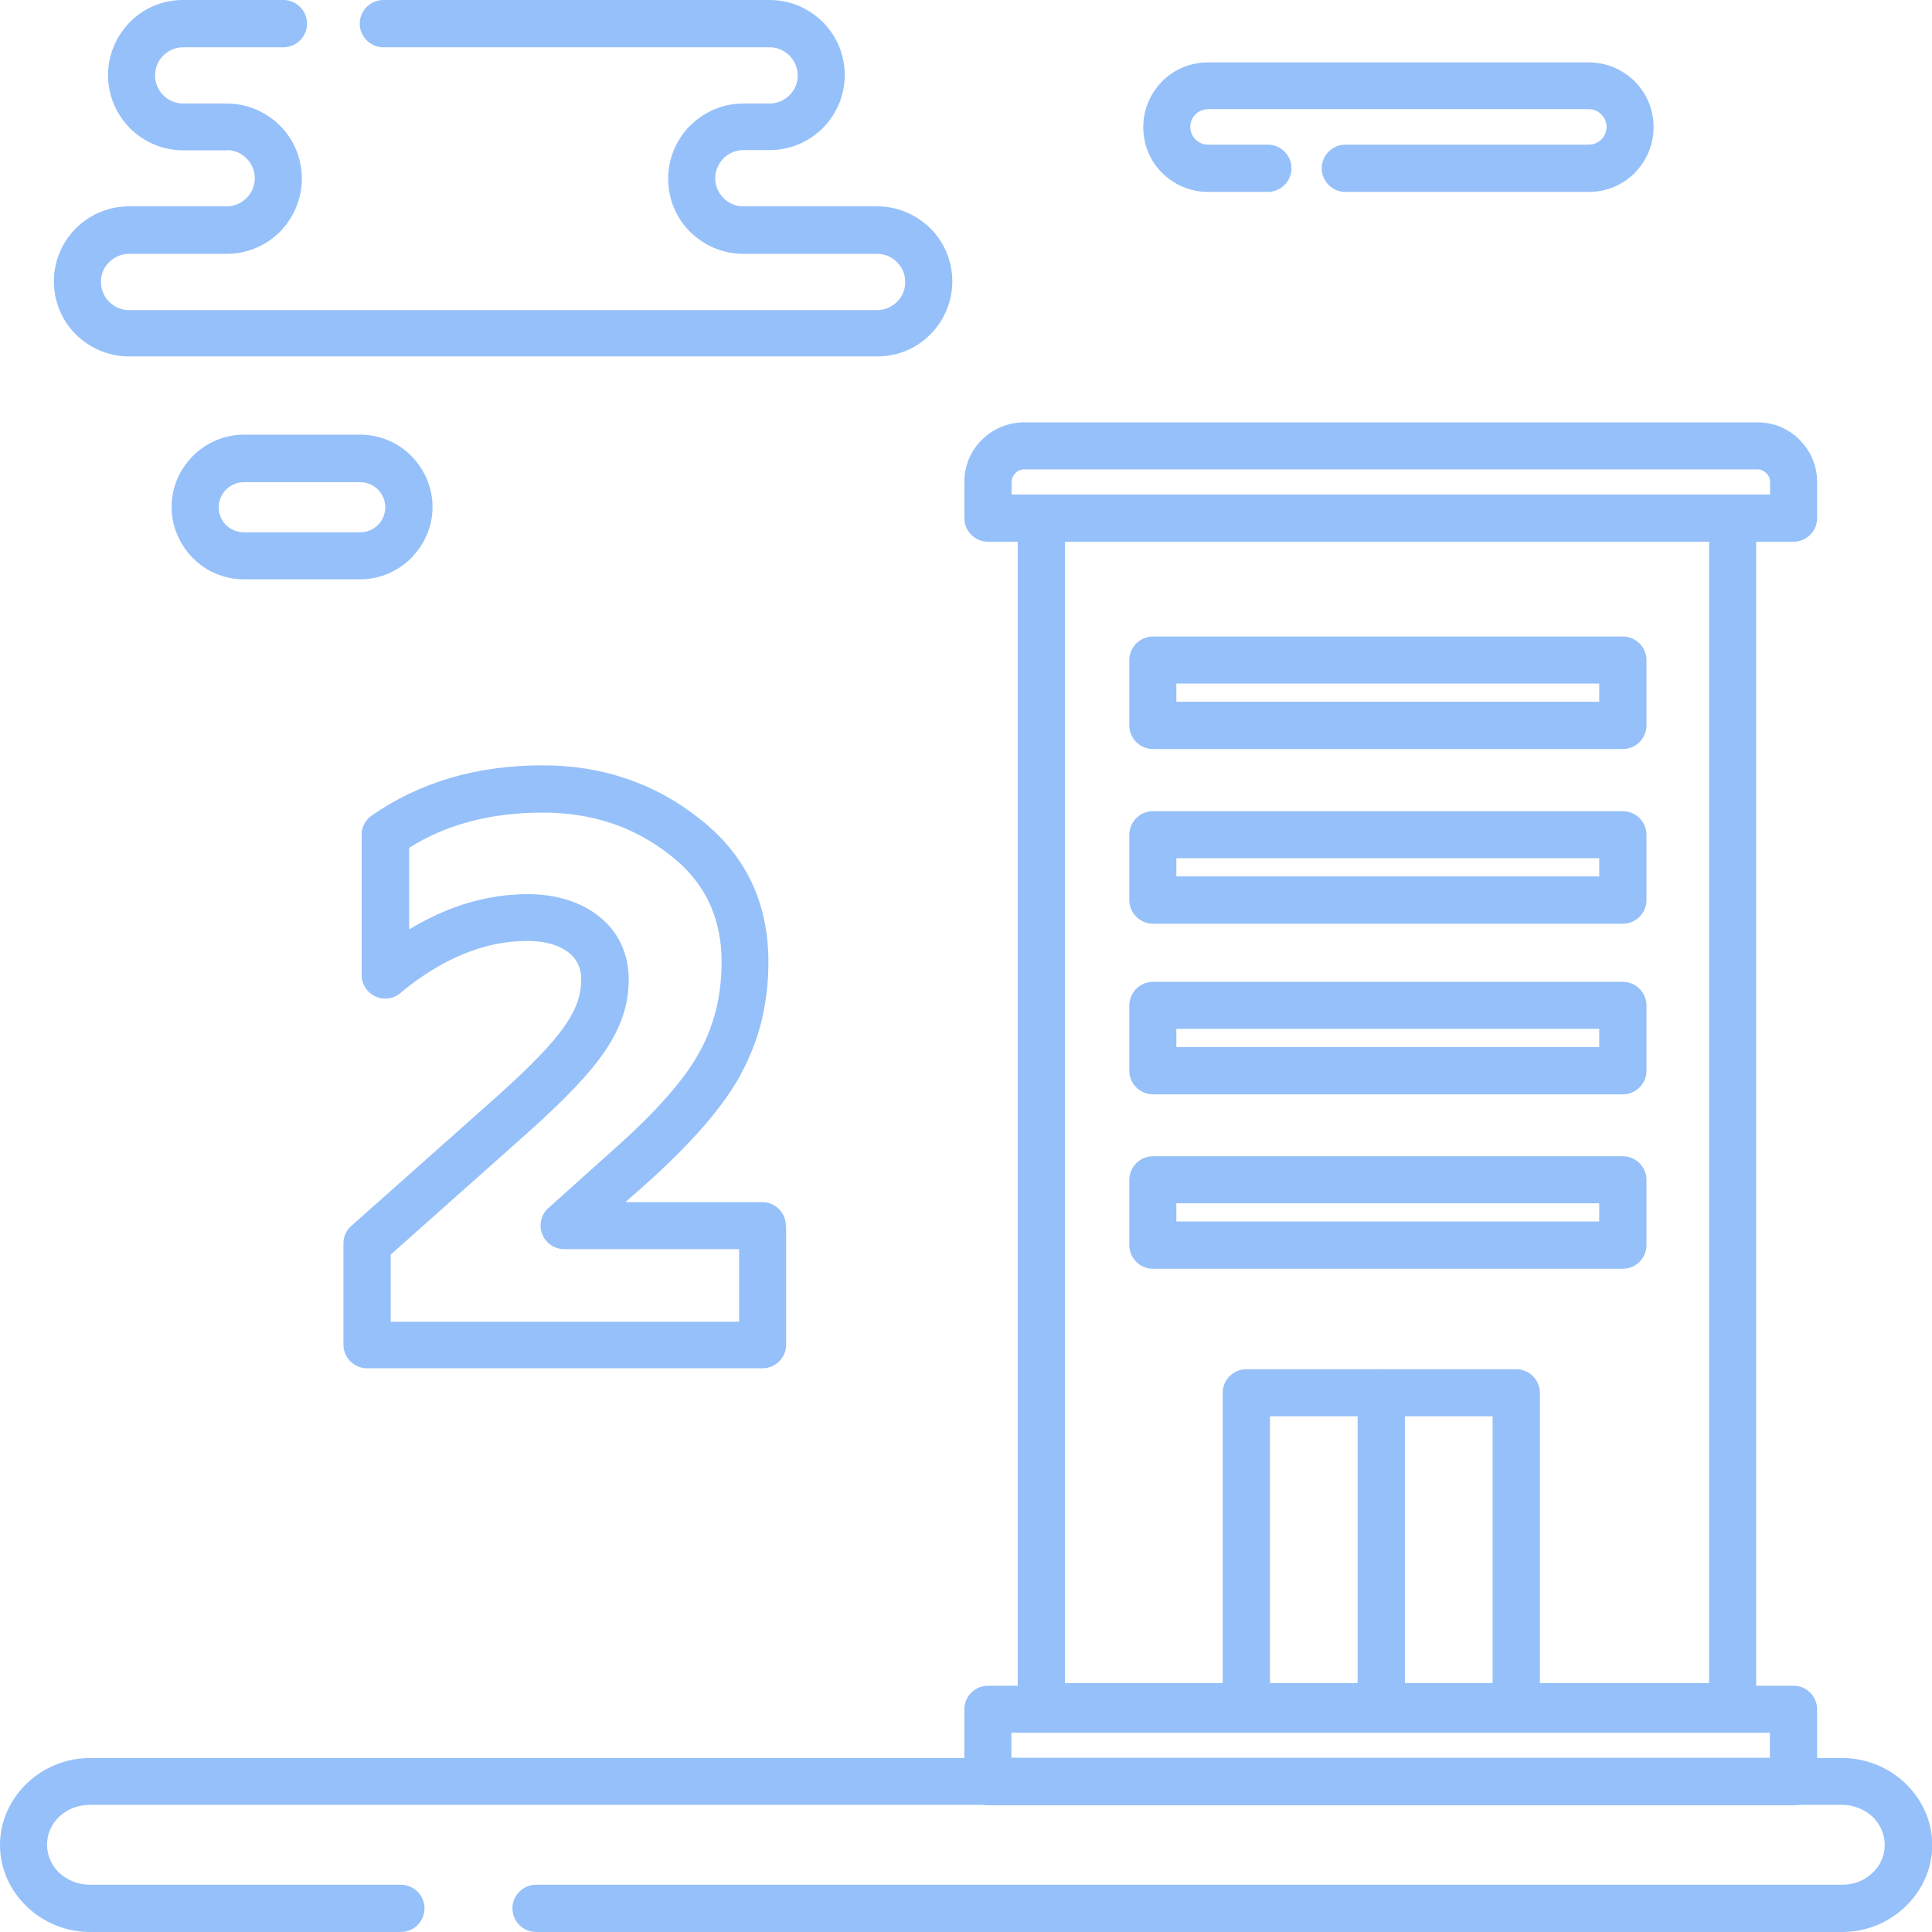
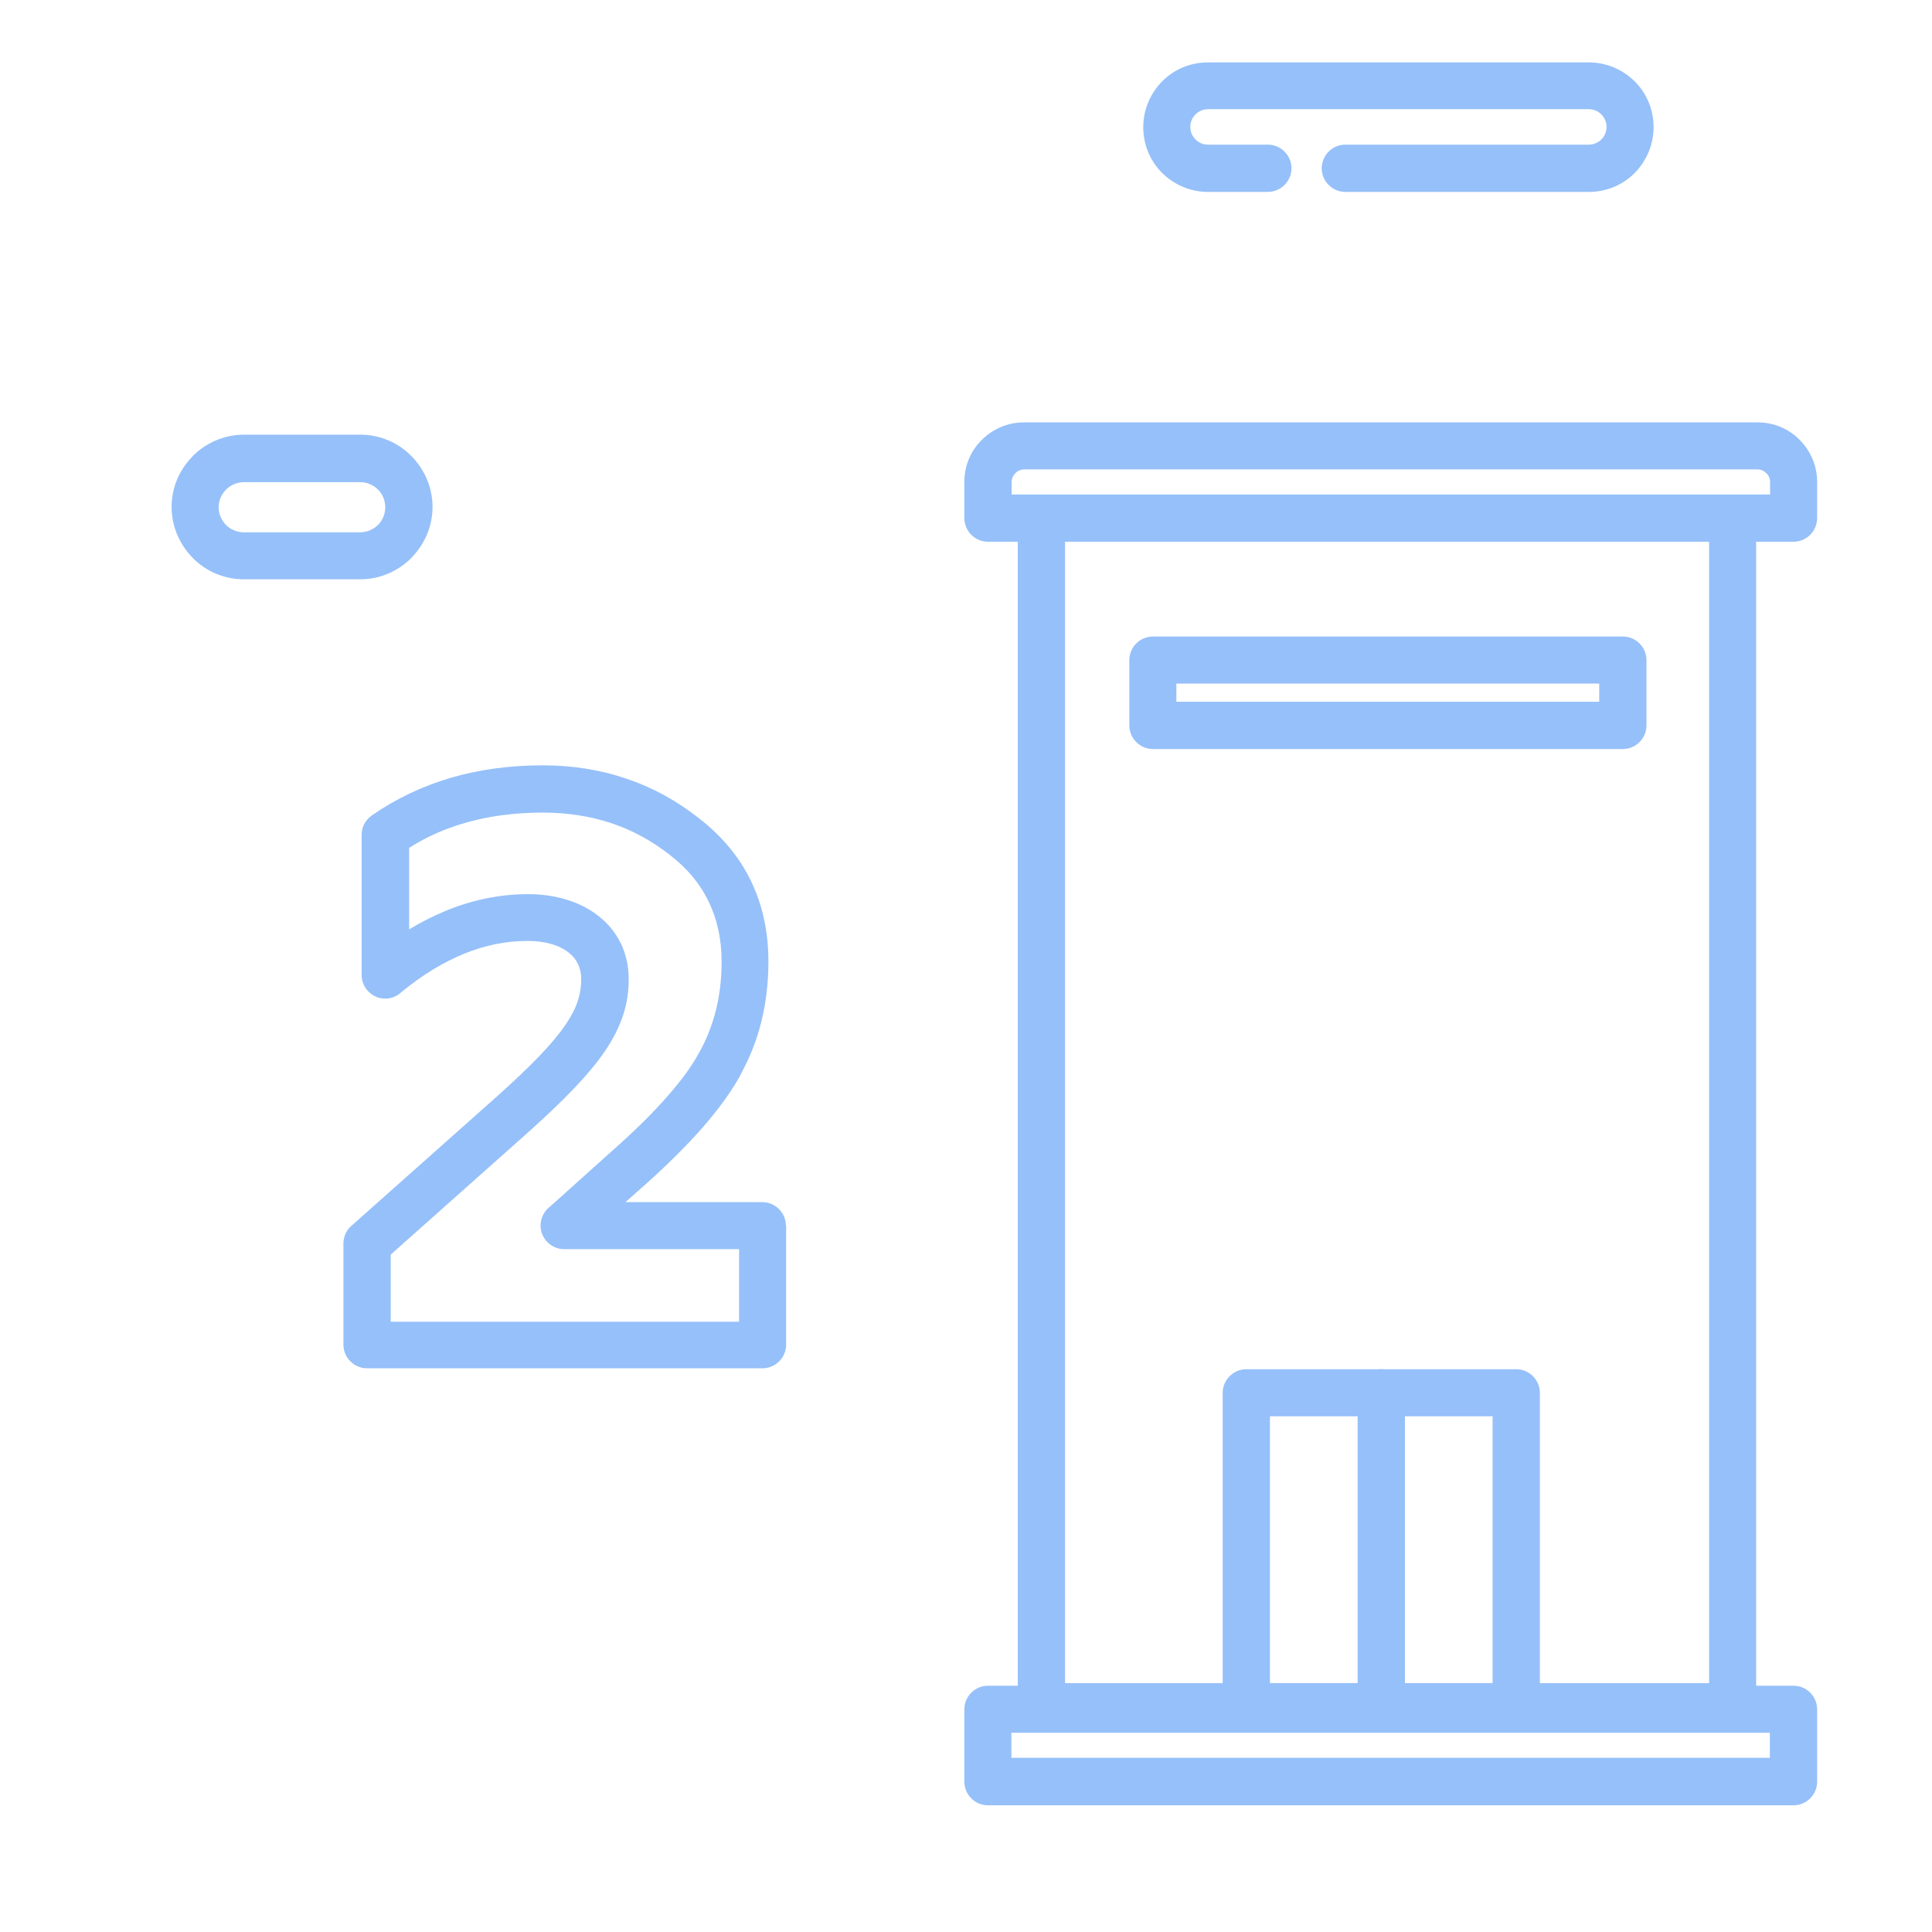
<svg xmlns="http://www.w3.org/2000/svg" xml:space="preserve" width="42.333mm" height="42.333mm" version="1.1" style="shape-rendering:geometricPrecision; text-rendering:geometricPrecision; image-rendering:optimizeQuality; fill-rule:evenodd; clip-rule:evenodd" viewBox="0 0 81.74 81.74">
  <defs>
    <style type="text/css">
   
    .fil0 {fill:#96C0F9;fill-rule:nonzero}
   
  </style>
  </defs>
  <g id="Слой_x0020_1">
    <g id="_2141300267376">
-       <path class="fil0" d="M16.96 79.74c0.55,0 1,0.45 1,1 0,0.55 -0.45,1 -1,1l-13.15 0c-1.03,0 -1.98,-0.41 -2.67,-1.07 -0.7,-0.67 -1.14,-1.59 -1.14,-2.61 0,-1.02 0.44,-1.94 1.14,-2.61 0.69,-0.66 1.63,-1.07 2.67,-1.07l74.13 0c1.03,0 1.98,0.41 2.67,1.07 0.7,0.67 1.14,1.59 1.14,2.61 0,1.02 -0.44,1.94 -1.14,2.61 -0.69,0.66 -1.63,1.07 -2.67,1.07l-55.26 0c-0.55,0 -1,-0.45 -1,-1 0,-0.55 0.45,-1 1,-1l55.26 0c0.51,0 0.97,-0.19 1.29,-0.51 0.32,-0.3 0.51,-0.72 0.51,-1.18 0,-0.46 -0.2,-0.88 -0.51,-1.18 -0.33,-0.31 -0.79,-0.51 -1.3,-0.51l-74.13 0c-0.51,0 -0.97,0.19 -1.3,0.51 -0.32,0.3 -0.51,0.72 -0.51,1.18 0,0.46 0.2,0.88 0.51,1.18 0.33,0.31 0.79,0.51 1.3,0.51l13.15 0z" />
      <path class="fil0" d="M44.06 20.93l29.24 0c0.55,0 1,0.45 1,1l0 50.29c0,0.55 -0.45,1 -1,1l-29.24 0c-0.55,0 -1,-0.45 -1,-1l0 -50.29c0,-0.55 0.45,-1 1,-1zm28.25 1.99l-27.25 0 0 48.29 27.25 0 0 -48.29z" />
-       <path class="fil0" d="M9.59 6.36l-1.84 0c-0.88,0 -1.67,-0.36 -2.25,-0.93l-0.06 -0.07c-0.54,-0.57 -0.87,-1.34 -0.87,-2.18 0,-0.87 0.36,-1.67 0.93,-2.25 0.57,-0.58 1.37,-0.93 2.25,-0.93l4.24 0c0.55,0 1,0.45 1,1 0,0.55 -0.45,1 -1,1l-4.24 0c-0.32,0 -0.62,0.13 -0.84,0.35 -0.22,0.22 -0.35,0.51 -0.35,0.84 0,0.31 0.12,0.59 0.31,0.8l0.04 0.04c0.21,0.22 0.51,0.35 0.84,0.35l1.84 0c0.88,0 1.67,0.36 2.25,0.93 0.58,0.57 0.93,1.37 0.93,2.25 0,0.88 -0.36,1.67 -0.93,2.25 -0.57,0.57 -1.37,0.93 -2.25,0.93l-4.13 0c-0.32,0 -0.62,0.13 -0.84,0.35 -0.22,0.21 -0.35,0.51 -0.35,0.84 0,0.32 0.13,0.62 0.35,0.84 0.22,0.22 0.51,0.35 0.84,0.35l31.65 0c0.32,0 0.62,-0.13 0.84,-0.35 0.22,-0.21 0.35,-0.51 0.35,-0.84 0,-0.32 -0.13,-0.62 -0.35,-0.84 -0.22,-0.22 -0.51,-0.35 -0.84,-0.35l-5.66 0c-0.88,0 -1.67,-0.36 -2.25,-0.93 -0.58,-0.57 -0.93,-1.37 -0.93,-2.25 0,-0.88 0.36,-1.67 0.93,-2.25l0.07 -0.06c0.57,-0.54 1.34,-0.87 2.18,-0.87l1.11 0c0.32,0 0.62,-0.13 0.84,-0.35 0.22,-0.21 0.35,-0.51 0.35,-0.84 0,-0.32 -0.13,-0.62 -0.35,-0.84 -0.22,-0.22 -0.51,-0.35 -0.84,-0.35l-16.34 0c-0.55,0 -1,-0.45 -1,-1 0,-0.55 0.45,-1 1,-1l16.34 0c0.88,0 1.67,0.36 2.25,0.93 0.58,0.58 0.93,1.37 0.93,2.25 0,0.87 -0.36,1.67 -0.93,2.24l0 0c-0.57,0.57 -1.37,0.93 -2.25,0.93l-1.11 0c-0.31,0 -0.59,0.12 -0.8,0.31l-0.04 0.04c-0.21,0.21 -0.35,0.51 -0.35,0.84 0,0.32 0.13,0.62 0.35,0.84 0.22,0.22 0.51,0.35 0.84,0.35l5.66 0c0.88,0 1.67,0.36 2.25,0.93 0.58,0.57 0.93,1.37 0.93,2.25 0,0.87 -0.36,1.67 -0.93,2.24l0 0c-0.57,0.58 -1.37,0.93 -2.25,0.93l-31.65 0c-0.88,0 -1.67,-0.36 -2.25,-0.93 -0.58,-0.58 -0.93,-1.37 -0.93,-2.25 0,-0.87 0.36,-1.67 0.93,-2.24l0 -0c0.57,-0.57 1.37,-0.93 2.25,-0.93l4.13 0c0.32,0 0.62,-0.13 0.84,-0.35 0.21,-0.21 0.35,-0.51 0.35,-0.84 0,-0.32 -0.13,-0.62 -0.35,-0.84 -0.22,-0.22 -0.51,-0.35 -0.84,-0.35z" />
      <path class="fil0" d="M56.92 8.12c-0.55,0 -1,-0.45 -1,-1 0,-0.55 0.45,-1 1,-1l10.3 0c0.2,0 0.39,-0.08 0.53,-0.22 0.14,-0.14 0.22,-0.32 0.22,-0.53 0,-0.2 -0.08,-0.39 -0.22,-0.53 -0.14,-0.14 -0.32,-0.22 -0.53,-0.22l-16.11 0c-0.2,0 -0.39,0.08 -0.53,0.22 -0.14,0.14 -0.22,0.32 -0.22,0.53 0,0.2 0.08,0.39 0.22,0.53 0.14,0.14 0.32,0.22 0.53,0.22l2.53 0c0.55,0 1,0.45 1,1 0,0.55 -0.45,1 -1,1l-2.53 0c-0.76,0 -1.44,-0.31 -1.94,-0.8 -0.5,-0.5 -0.8,-1.18 -0.8,-1.94 0,-0.76 0.31,-1.44 0.8,-1.94 0.5,-0.5 1.18,-0.8 1.94,-0.8l16.11 0c0.76,0 1.44,0.31 1.94,0.8 0.5,0.5 0.8,1.18 0.8,1.94 0,0.76 -0.31,1.44 -0.8,1.94 -0.5,0.5 -1.18,0.8 -1.94,0.8l-10.3 0z" />
      <path class="fil0" d="M31.27 55.89l0 -3.04 -7.4 0c-0.55,0 -1,-0.45 -1,-1 0,-0.33 0.16,-0.62 0.4,-0.8l2.73 -2.45c0.89,-0.79 1.64,-1.53 2.24,-2.22 0.58,-0.66 1.03,-1.27 1.33,-1.83l0.04 -0.07c0.3,-0.54 0.52,-1.12 0.68,-1.74 0.16,-0.64 0.24,-1.33 0.24,-2.05 0,-1.88 -0.73,-3.4 -2.18,-4.51l-0.01 -0.01c-0.77,-0.6 -1.59,-1.05 -2.47,-1.34 -0.89,-0.3 -1.87,-0.45 -2.91,-0.45 -1.21,0 -2.32,0.15 -3.33,0.45 -0.83,0.24 -1.61,0.59 -2.32,1.04l0 3.45c0.53,-0.32 1.07,-0.59 1.61,-0.81 1.12,-0.45 2.26,-0.68 3.42,-0.68 1.21,0 2.24,0.34 2.99,0.93 0.81,0.64 1.27,1.56 1.27,2.67 0,1.04 -0.29,1.98 -1.01,3.05 -0.65,0.95 -1.66,2 -3.17,3.36l-5.89 5.24 0 2.84 14.73 0zm1.99 -4.04l0 5.04c0,0.55 -0.45,1 -1,1l-16.73 0c-0.55,0 -1,-0.45 -1,-1l0 -4.28c0,-0.27 0.11,-0.55 0.33,-0.74l6.22 -5.53c1.38,-1.24 2.3,-2.18 2.85,-2.99 0.48,-0.7 0.66,-1.29 0.66,-1.93 0,-0.47 -0.19,-0.85 -0.52,-1.11 -0.4,-0.32 -1,-0.5 -1.75,-0.5 -0.91,0 -1.8,0.18 -2.68,0.54 -0.89,0.36 -1.77,0.9 -2.64,1.61 -0.18,0.18 -0.43,0.29 -0.7,0.29 -0.55,0 -1,-0.45 -1,-1l0 -5.93c0,-0.32 0.15,-0.62 0.43,-0.82 1.01,-0.7 2.12,-1.23 3.33,-1.59 1.2,-0.35 2.5,-0.53 3.89,-0.53 1.24,0 2.42,0.18 3.54,0.56 1.11,0.37 2.13,0.93 3.07,1.67 1.97,1.52 2.95,3.56 2.95,6.08 0,0.88 -0.1,1.73 -0.3,2.54 -0.19,0.78 -0.49,1.52 -0.87,2.22l-0.03 0.07c-0.38,0.68 -0.91,1.41 -1.58,2.18 -0.67,0.76 -1.48,1.57 -2.41,2.4l-0.86 0.76 5.79 0c0.55,0 1,0.45 1,1z" />
      <path class="fil0" d="M52.73 57.93l11.42 0c0.55,0 1,0.45 1,1l0 13.28c0,0.55 -0.45,1 -1,1l-11.42 0c-0.55,0 -1,-0.45 -1,-1l0 -13.28c0,-0.55 0.45,-1 1,-1zm10.42 1.99l-9.42 0 0 11.29 9.42 0 0 -11.29z" />
-       <path class="fil0" d="M48.78 48.92l19.88 0c0.55,0 1,0.45 1,1l0 2.76c0,0.55 -0.45,1 -1,1l-19.88 0c-0.55,0 -1,-0.45 -1,-1l0 -2.76c0,-0.55 0.45,-1 1,-1zm18.88 1.99l-17.89 0 0 0.77 17.89 0 0 -0.77z" />
      <path class="fil0" d="M57.44 58.93c0,-0.55 0.45,-1 1,-1 0.55,0 1,0.45 1,1l0 13.28c0,0.55 -0.45,1 -1,1 -0.55,0 -1,-0.45 -1,-1l0 -13.28z" />
-       <path class="fil0" d="M48.78 41.54l19.88 0c0.55,0 1,0.45 1,1l0 2.76c0,0.55 -0.45,1 -1,1l-19.88 0c-0.55,0 -1,-0.45 -1,-1l0 -2.76c0,-0.55 0.45,-1 1,-1zm18.88 1.99l-17.89 0 0 0.77 17.89 0 0 -0.77z" />
-       <path class="fil0" d="M48.78 34.32l19.88 0c0.55,0 1,0.45 1,1l0 2.76c0,0.55 -0.45,1 -1,1l-19.88 0c-0.55,0 -1,-0.45 -1,-1l0 -2.76c0,-0.55 0.45,-1 1,-1zm18.88 1.99l-17.89 0 0 0.77 17.89 0 0 -0.77z" />
      <path class="fil0" d="M48.78 26.93l19.88 0c0.55,0 1,0.45 1,1l0 2.76c0,0.55 -0.45,1 -1,1l-19.88 0c-0.55,0 -1,-0.45 -1,-1l0 -2.76c0,-0.55 0.45,-1 1,-1zm18.88 1.99l-17.89 0 0 0.77 17.89 0 0 -0.77z" />
      <path class="fil0" d="M41.8 71.32l34.08 0c0.55,0 1,0.45 1,1l0 3.06c0,0.55 -0.45,1 -1,1l-34.08 0c-0.55,0 -1,-0.45 -1,-1l0 -3.06c0,-0.55 0.45,-1 1,-1zm33.08 1.99l-32.09 0 0 1.06 32.09 0 0 -1.06z" />
      <path class="fil0" d="M10.32 22.52l4.92 0c0.29,0 0.56,-0.12 0.75,-0.31l0.04 -0.04c0.17,-0.19 0.27,-0.44 0.27,-0.71 0,-0.29 -0.12,-0.56 -0.31,-0.75 -0.19,-0.19 -0.46,-0.31 -0.75,-0.31l-4.92 0c-0.29,0 -0.56,0.12 -0.75,0.31l-0.04 0.04c-0.17,0.19 -0.28,0.44 -0.28,0.71 0,0.29 0.12,0.56 0.31,0.75l0 0c0.19,0.19 0.46,0.31 0.75,0.31zm4.92 1.99l-4.92 0c-0.84,0 -1.61,-0.34 -2.16,-0.9 -0.55,-0.56 -0.9,-1.32 -0.9,-2.16 0,-0.81 0.32,-1.55 0.84,-2.09l0.06 -0.07c0.55,-0.55 1.32,-0.9 2.16,-0.9l4.92 0c0.84,0 1.61,0.34 2.16,0.9l0 0c0.55,0.55 0.9,1.32 0.9,2.16 0,0.8 -0.32,1.54 -0.84,2.09l-0.06 0.07c-0.55,0.55 -1.32,0.9 -2.16,0.9z" />
      <path class="fil0" d="M43.33 17.87l31.03 0c0.7,0 1.33,0.28 1.78,0.74 0.46,0.46 0.74,1.09 0.74,1.78l0 1.53c0,0.55 -0.45,1 -1,1l-34.08 0c-0.55,0 -1,-0.45 -1,-1l0 -1.53c0,-0.7 0.28,-1.33 0.74,-1.78 0.46,-0.46 1.09,-0.74 1.78,-0.74zm31.03 1.99l-31.03 0c-0.14,0 -0.28,0.06 -0.37,0.16 -0.1,0.1 -0.16,0.23 -0.16,0.37l0 0.53 32.09 0 0 -0.53c0,-0.14 -0.06,-0.28 -0.16,-0.37 -0.1,-0.1 -0.23,-0.16 -0.37,-0.16z" />
    </g>
  </g>
</svg>